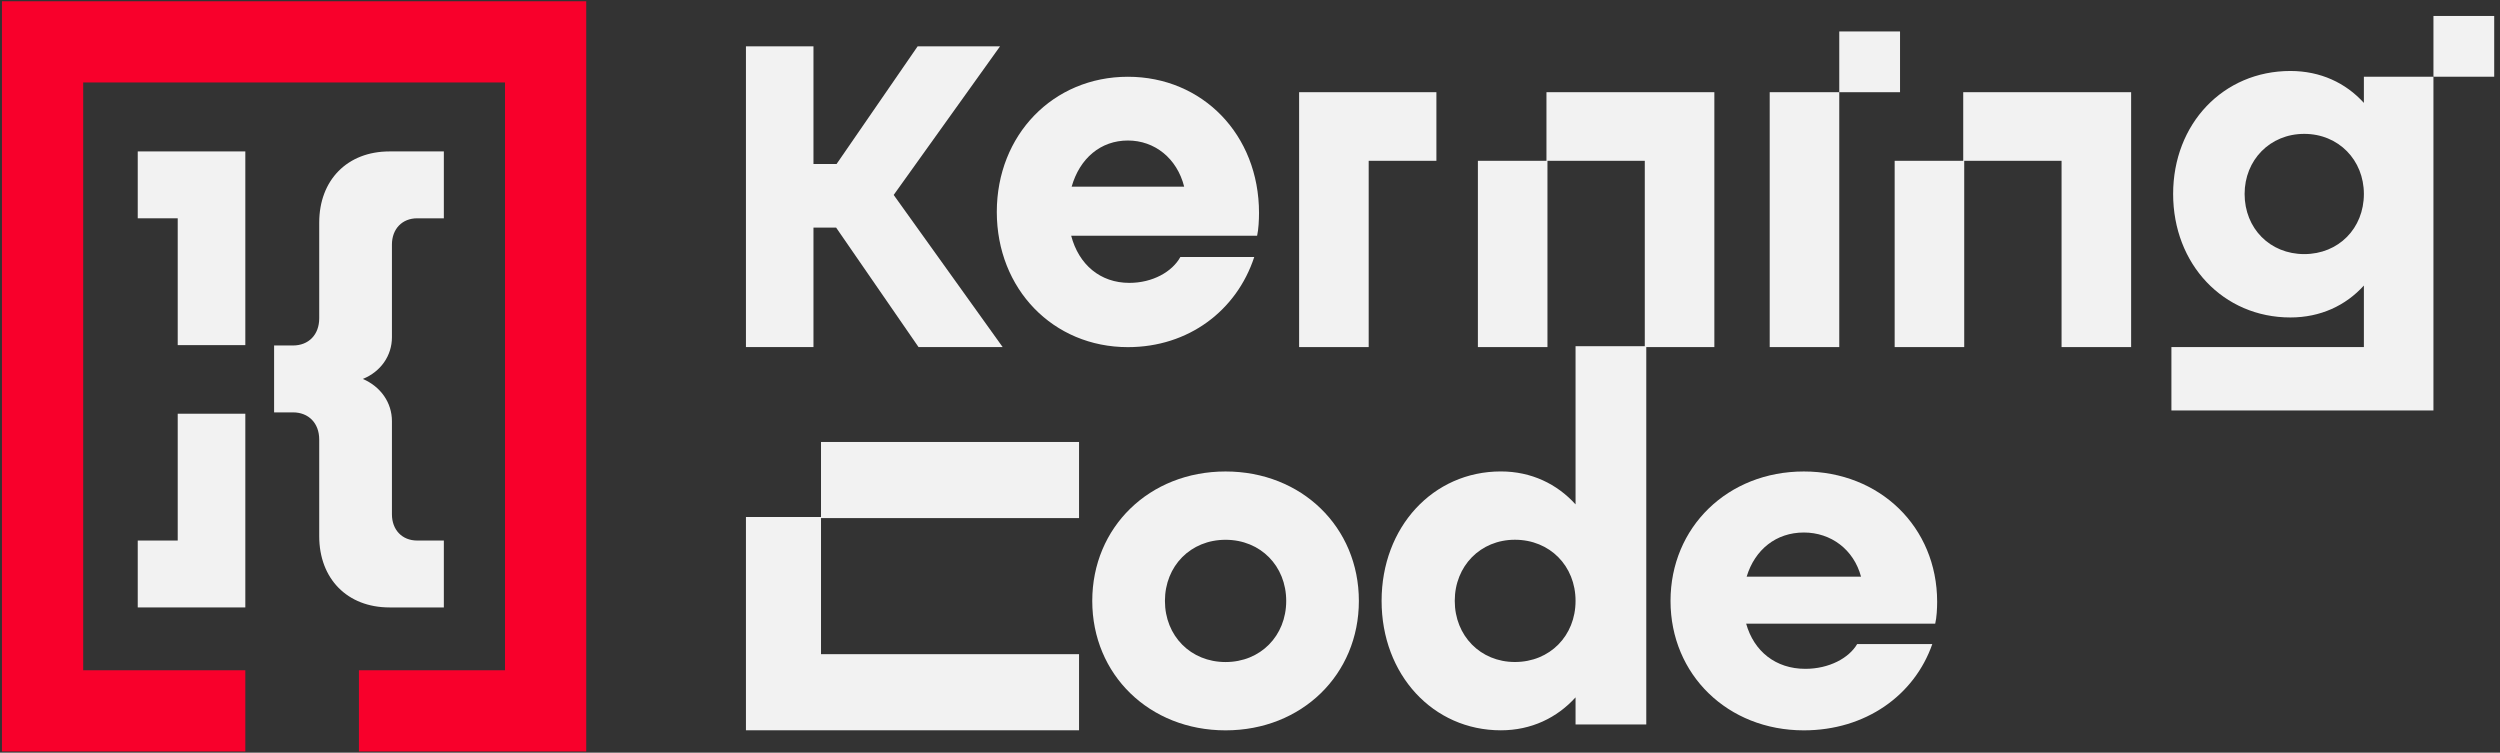
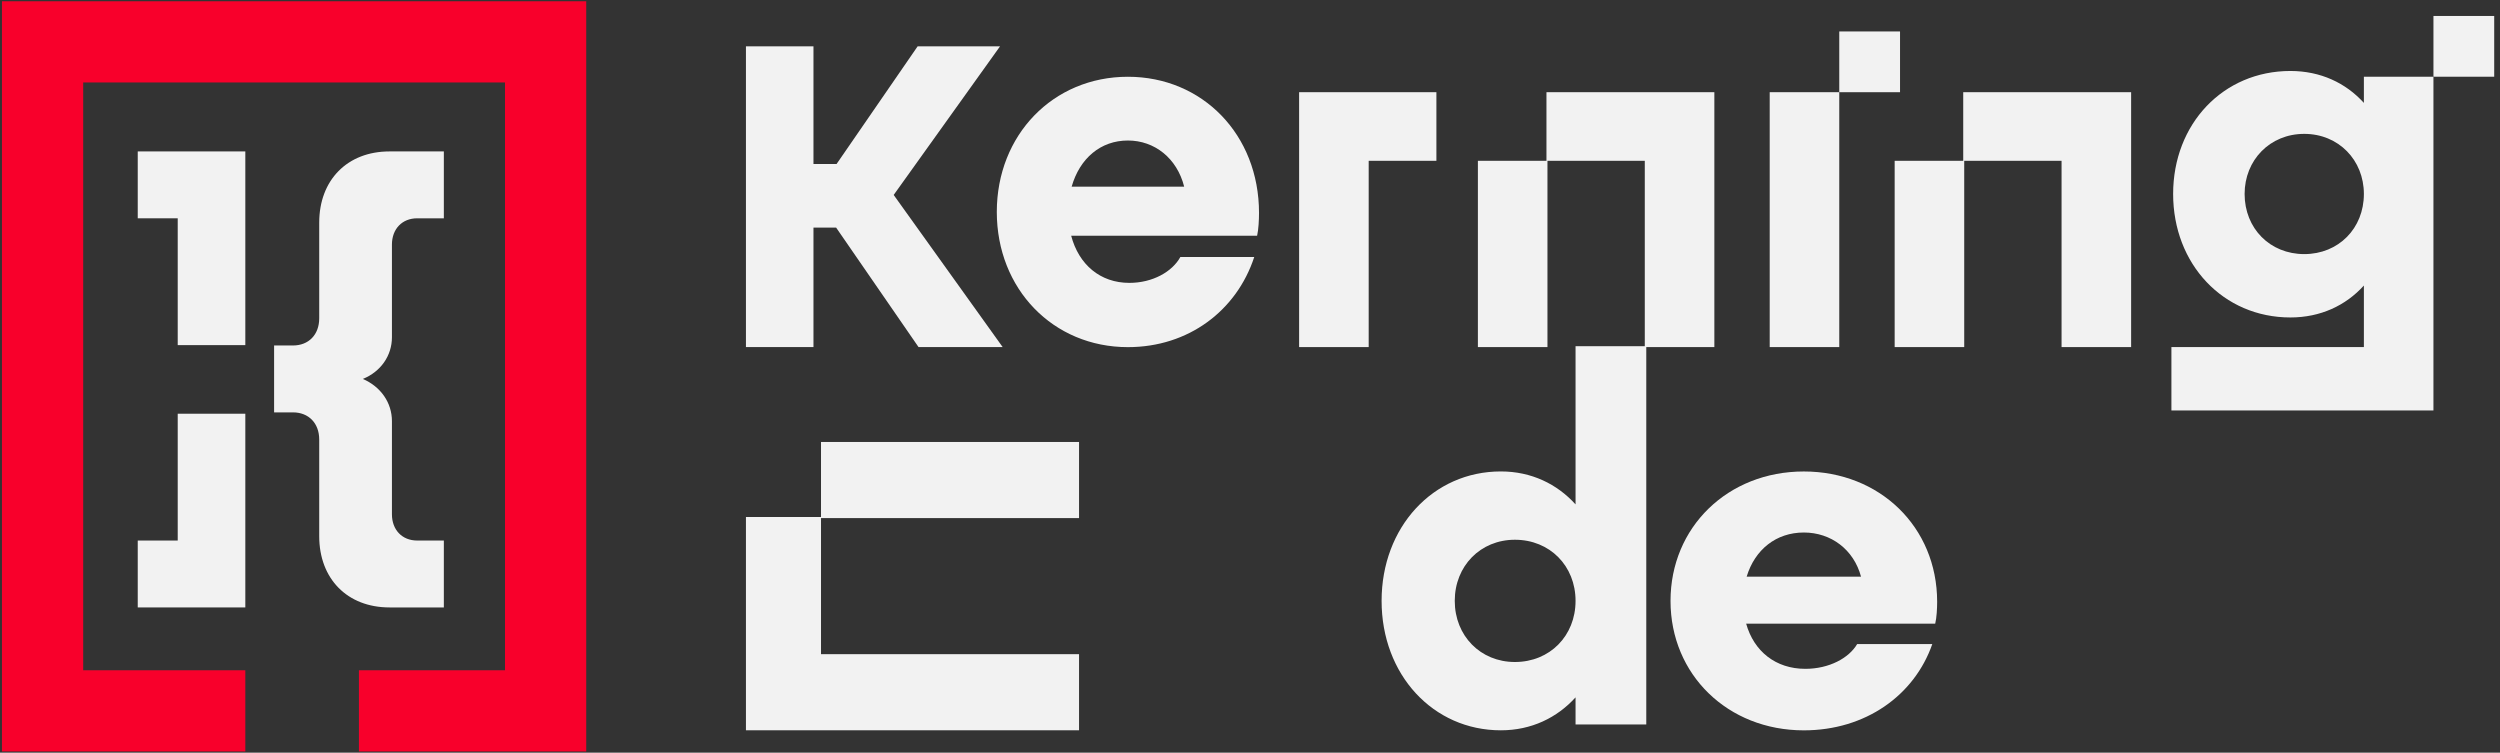
<svg xmlns="http://www.w3.org/2000/svg" width="186" height="56" viewBox="0 0 186 56" fill="none">
  <rect x="0" y="0" width="186" height="56" fill="#333333" stroke="none" />
  <path d="M29.16 25.09V18.193C29.16 17.037 29.918 16.242 31.037 16.242H33.022V11.266H28.979C25.842 11.266 23.75 13.393 23.75 16.567V23.682C23.75 24.91 22.956 25.704 21.8 25.704H20.393V30.681H21.8C22.956 30.681 23.75 31.476 23.75 32.704V39.891C23.75 43.065 25.842 45.193 28.979 45.193H33.022V40.216H31.037C29.918 40.216 29.16 39.421 29.16 38.266V31.332C29.16 29.96 28.33 28.77 26.996 28.193C28.33 27.652 29.16 26.462 29.16 25.09Z" fill="#F2F2F2" />
  <path d="M10.248 45.193H18.252V30.781H13.222V40.216H10.248V45.193ZM13.222 16.242V25.677H18.252V11.266H10.248V16.242H13.222Z" fill="#F2F2F2" />
  <path fill-rule="evenodd" clip-rule="evenodd" d="M18.252 55.909H0.146V0.094H43.615V3.115V55.909H26.705V49.867H37.572V6.137C37.572 6.137 15.692 6.137 6.189 6.137V49.867H18.252V55.909Z" fill="#F8002B" />
-   <path d="M91.182 54.338C96.847 54.338 101.1 50.193 101.1 44.708C101.1 39.223 96.847 35.078 91.182 35.078C85.517 35.078 81.264 39.223 81.264 44.708C81.264 50.193 85.517 54.338 91.182 54.338ZM91.182 49.256C88.583 49.256 86.671 47.307 86.671 44.708C86.671 42.109 88.583 40.16 91.182 40.16C93.781 40.16 95.694 42.109 95.694 44.708C95.694 47.307 93.781 49.256 91.182 49.256Z" fill="#F2F2F2" />
  <path d="M55.498 54.333V38.465H61.083V32.883H80.281V38.546H61.083V48.67H80.281V54.333H55.498Z" fill="#F2F2F2" />
  <path d="M117.221 25.758V37.526C115.849 36.012 113.937 35.075 111.663 35.075C106.612 35.075 102.791 39.22 102.791 44.705C102.791 50.19 106.612 54.335 111.663 54.335C113.937 54.335 115.849 53.398 117.221 51.884V53.902H122.483V25.758H117.221ZM112.709 49.253C110.147 49.253 108.234 47.304 108.234 44.705C108.234 42.106 110.147 40.157 112.709 40.157C115.308 40.157 117.221 42.106 117.221 44.705C117.221 47.304 115.308 49.253 112.709 49.253Z" fill="#F2F2F2" />
  <path d="M144.124 44.78C144.124 39.187 139.832 35.078 134.205 35.078C128.543 35.078 124.287 39.223 124.287 44.708C124.287 50.193 128.543 54.338 134.205 54.338C138.786 54.338 142.429 51.743 143.763 47.918H138.173C137.56 48.966 136.081 49.761 134.314 49.761C132.114 49.761 130.491 48.46 129.914 46.401H143.979C144.088 45.969 144.124 45.248 144.124 44.78ZM134.205 39.619C136.225 39.619 137.92 40.883 138.461 42.906H129.95C130.563 40.883 132.15 39.619 134.205 39.619Z" fill="#F2F2F2" />
  <path d="M93.671 15.844C93.671 10.002 89.45 5.711 83.916 5.711C78.348 5.711 74.162 10.04 74.162 15.769C74.162 21.498 78.348 25.827 83.916 25.827C88.421 25.827 92.004 23.117 93.316 19.122H87.818C87.215 20.216 85.761 21.046 84.023 21.046C81.859 21.046 80.263 19.688 79.695 17.538H93.529C93.635 17.086 93.671 16.334 93.671 15.844ZM83.916 10.454C85.903 10.454 87.57 11.774 88.102 13.887H79.731C80.334 11.774 81.894 10.454 83.916 10.454Z" fill="#F2F2F2" />
  <path d="M68.338 25.822H74.598L66.49 14.504L74.404 3.445H68.274L62.24 12.203H60.522V3.445H55.498V25.822H60.522V16.934H62.208L68.338 25.822Z" fill="#F2F2F2" />
  <path d="M106.868 6.859H96.654V25.823H101.83V11.964H106.868V6.859Z" fill="#F2F2F2" />
  <path d="M158.556 6.859H146.064V11.964H140.963V25.823H146.138V11.964H153.38V25.823H158.556V6.859Z" fill="#F2F2F2" />
  <path d="M127.548 6.859H115.057V11.964H109.955V25.823H115.131V11.964H122.372V25.823H127.548V6.859Z" fill="#F2F2F2" />
  <path d="M136.841 6.859H131.666V25.823H136.841V6.859Z" fill="#F2F2F2" />
  <path d="M175.873 5.707V7.656C174.524 6.167 172.642 5.281 170.406 5.281C165.403 5.281 161.681 9.216 161.681 14.432C161.681 19.649 165.403 23.619 170.406 23.619C172.642 23.619 174.524 22.733 175.873 21.244V25.823H161.553V30.537H181.048V5.707H175.873ZM171.435 18.905C168.88 18.905 166.999 16.988 166.999 14.432C166.999 11.912 168.88 9.96 171.435 9.96C173.991 9.96 175.873 11.912 175.873 14.432C175.873 16.988 173.991 18.905 171.435 18.905Z" fill="#F2F2F2" />
  <path d="M185.569 1.188H181.049V5.708H185.569V1.188Z" fill="#F2F2F2" />
  <path d="M141.362 2.34H136.842V6.86H141.362V2.34Z" fill="#F2F2F2" />
</svg>